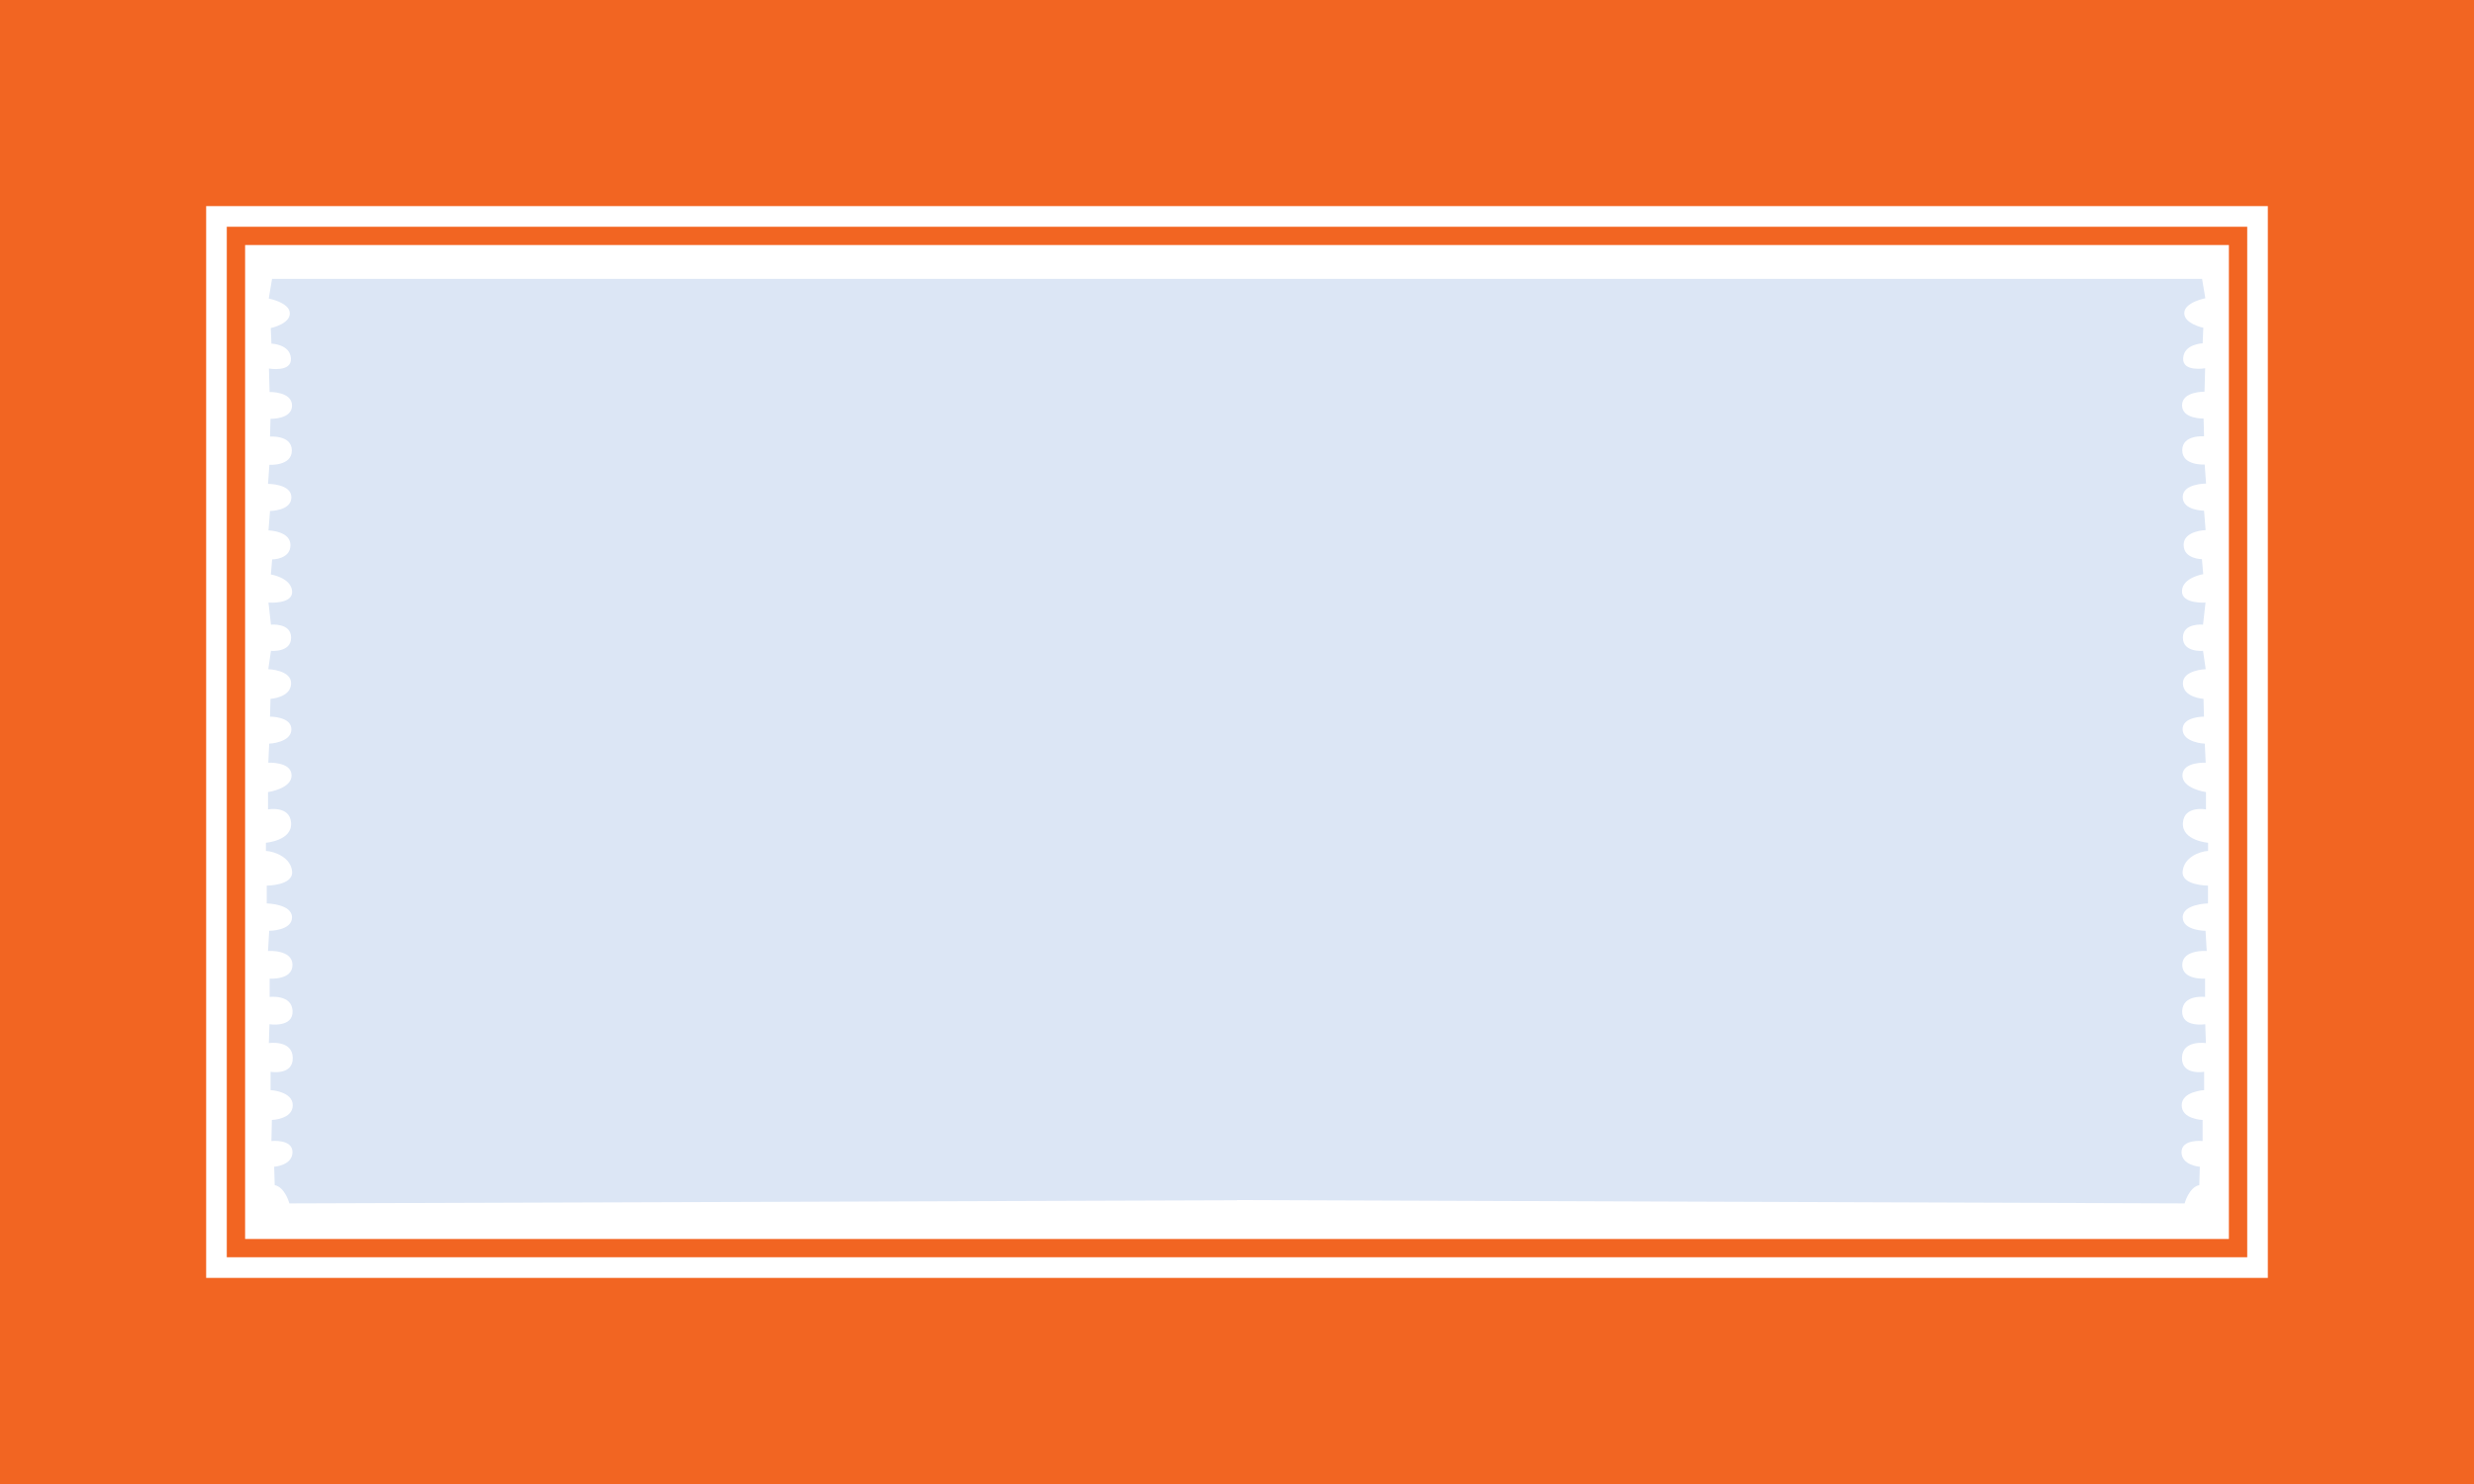
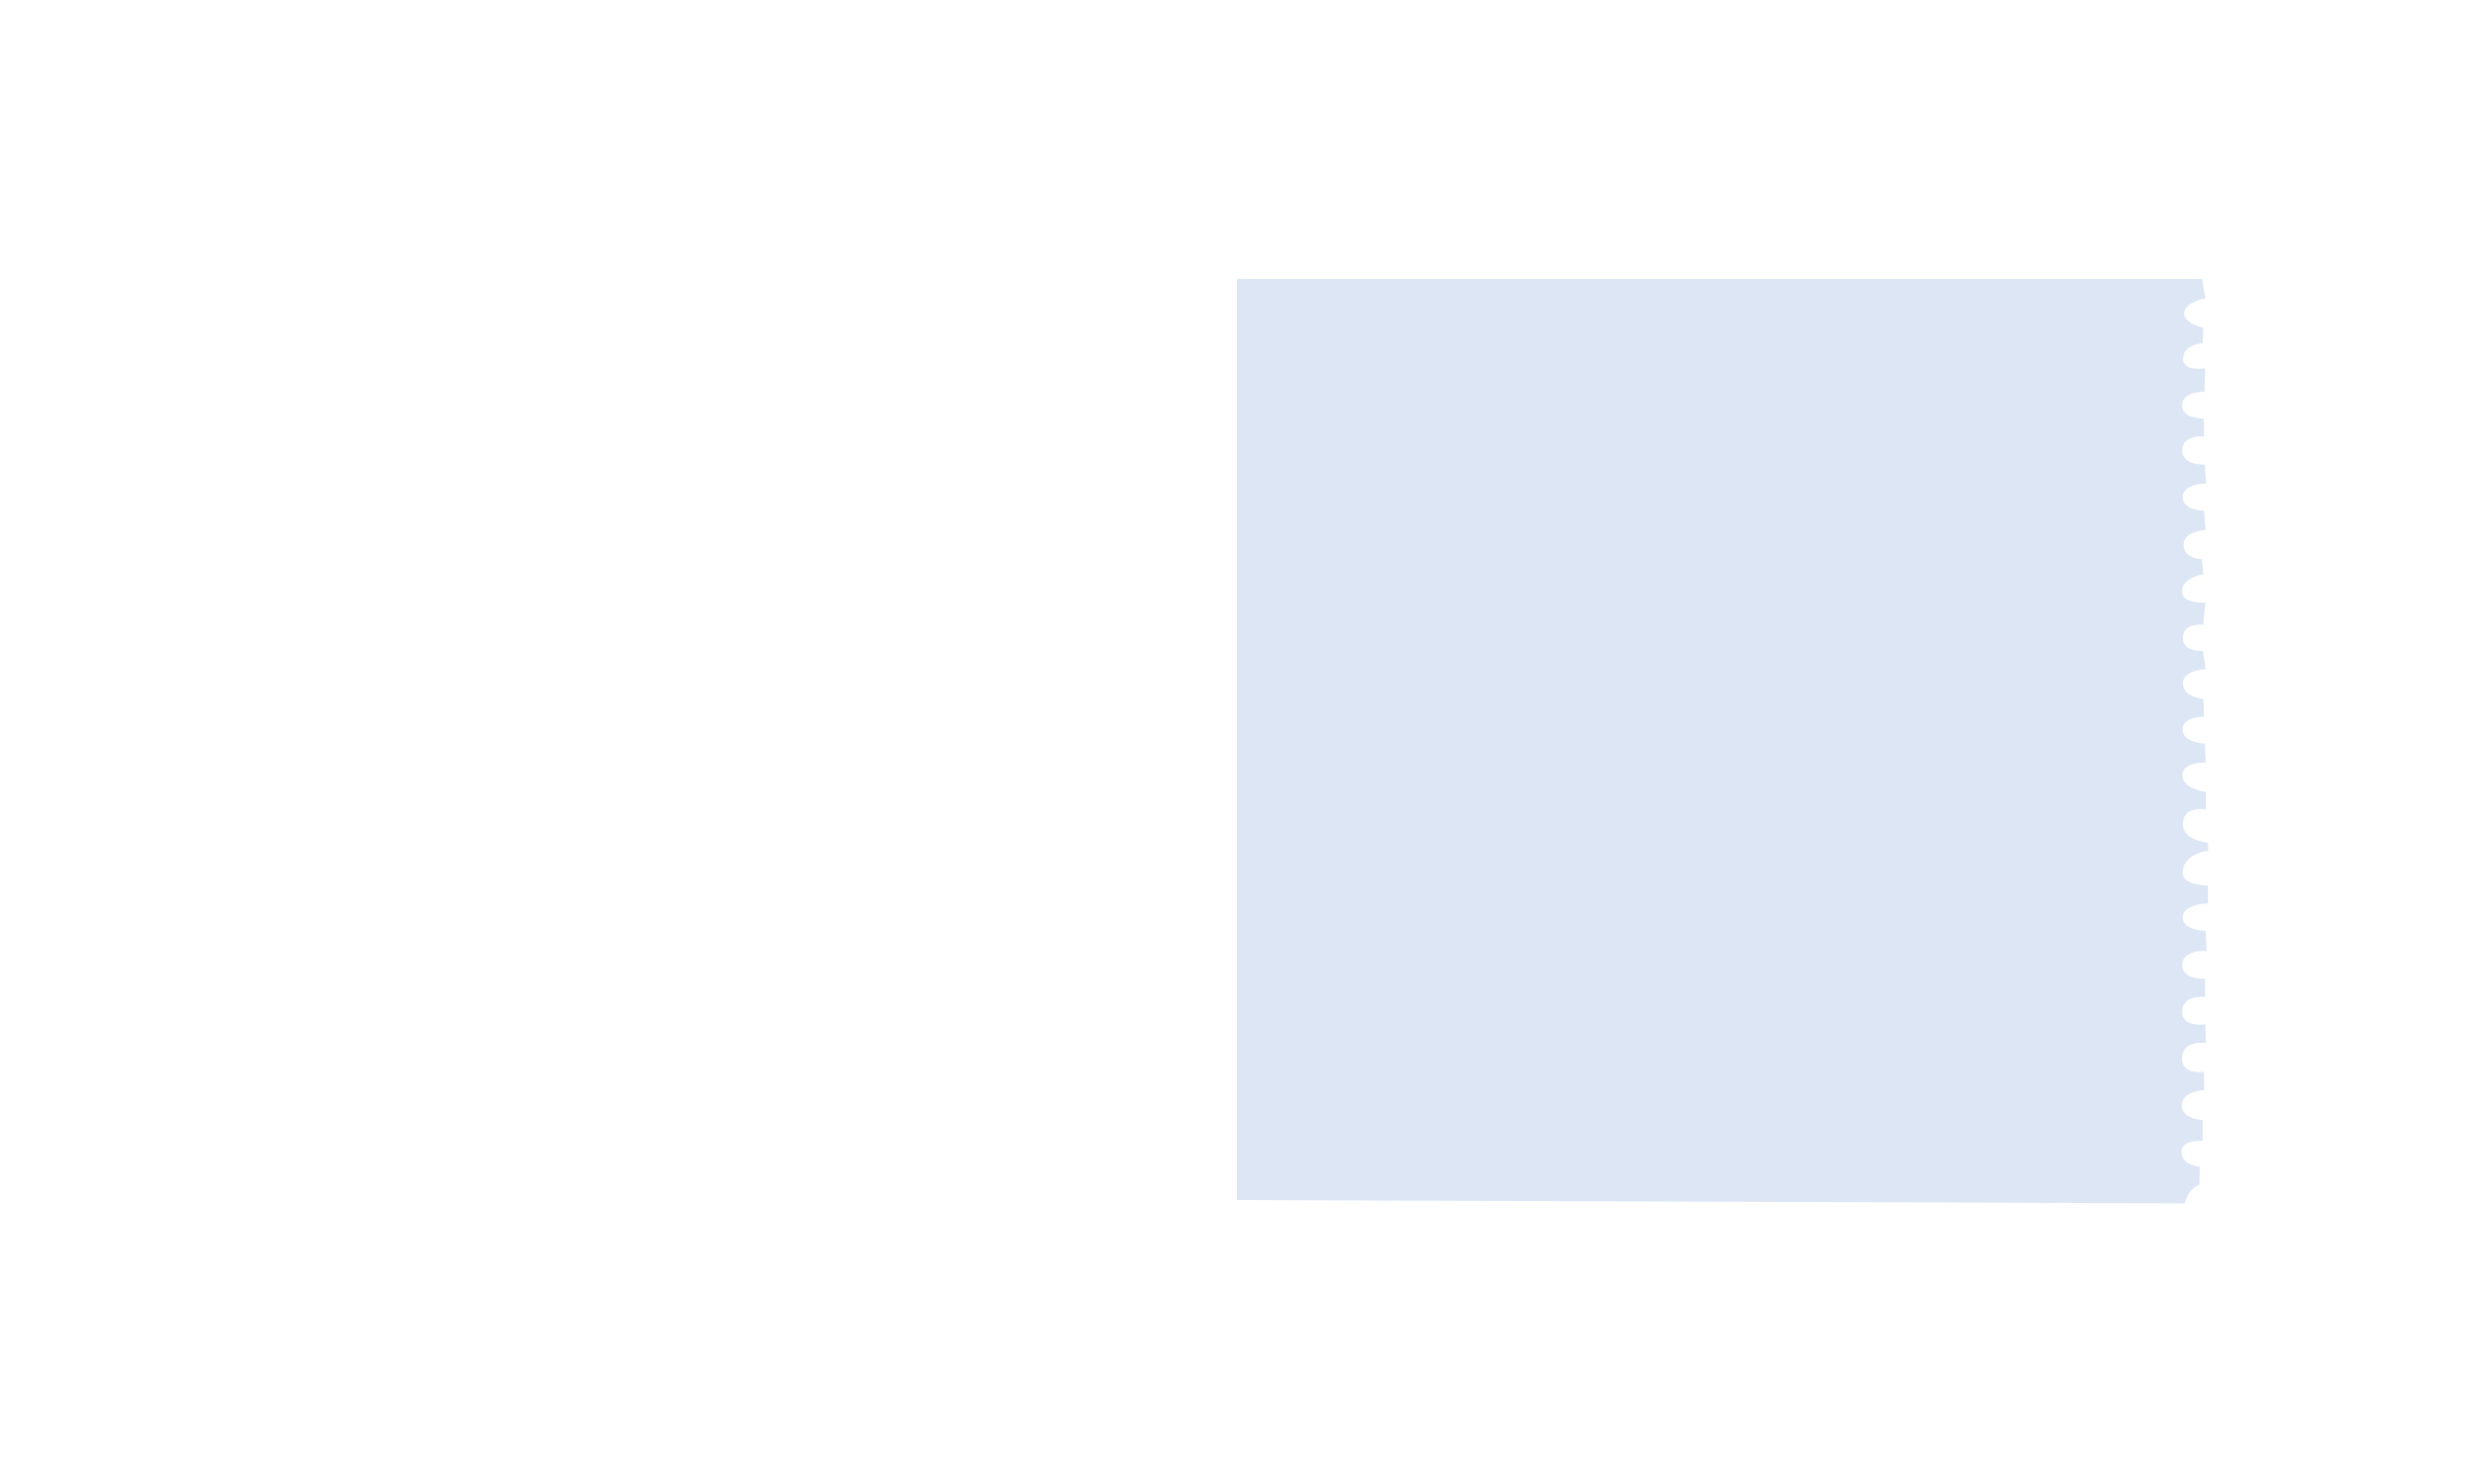
<svg xmlns="http://www.w3.org/2000/svg" id="Layer_1" data-name="Layer 1" viewBox="0 0 270 162">
  <defs>
    <style>.cls-1{fill:none;}.cls-2{fill:#f26522;}.cls-3{clip-path:url(#clip-path);}.cls-4{fill:#dce6f5;}.cls-5{clip-path:url(#clip-path-2);}</style>
    <clipPath id="clip-path">
      <rect class="cls-1" x="135" y="30.44" width="105.98" height="100.93" />
    </clipPath>
    <clipPath id="clip-path-2">
-       <rect class="cls-1" x="29.02" y="30.44" width="105.98" height="100.93" />
-     </clipPath>
+       </clipPath>
  </defs>
  <title>Biz Suite v16 BC background blank</title>
-   <path class="cls-2" d="M0,0V162H270V0ZM247.5,139.5H22.5V22.5h225Z" />
-   <path class="cls-2" d="M245.25,137.25H24.75V24.75h220.5Zm-218.5-2h216.5V26.75H26.75Z" />
  <g class="cls-3">
    <path class="cls-4" d="M238.42,131.37s.46-1.76,1.6-2l.06-2s-2-.14-2-1.6,2.3-1.21,2.3-1.21l0-2.3s-2.28-.07-2.28-1.6,2.45-1.66,2.45-1.66v-2s-2.47.44-2.42-1.54,2.61-1.59,2.61-1.59l-.07-2.06s-2.59.41-2.52-1.44,2.5-1.54,2.5-1.54l0-2s-2.51.19-2.49-1.51,2.67-1.51,2.67-1.51l-.13-2.2s-2.49,0-2.49-1.47,2.76-1.52,2.76-1.52l0-1.94s-2.89,0-2.77-1.53S240,92.94,241,92.89l0-.89s-2.89-.22-2.77-2.16,2.52-1.48,2.52-1.48l0-1.89s-2.62-.37-2.57-1.86,2.54-1.35,2.54-1.35l-.1-2.08s-2.37-.09-2.42-1.53,2.33-1.42,2.33-1.42l-.05-1.94s-2.18-.12-2.25-1.64,2.49-1.6,2.49-1.6l-.29-2s-2.2.21-2.2-1.44,2.2-1.42,2.2-1.42l.27-2.41s-2.64.19-2.57-1.28,2.32-1.82,2.32-1.82l-.14-1.64s-2,0-2-1.56,2.4-1.61,2.4-1.61l-.17-2.12s-2.33,0-2.33-1.49,2.55-1.47,2.55-1.47l-.15-2.08s-2.45.16-2.45-1.56,2.38-1.52,2.38-1.52l-.05-1.94s-2.37.07-2.35-1.46,2.45-1.47,2.45-1.47l.07-2.56s-2.5.45-2.4-1.11,2.13-1.61,2.13-1.61l.07-1.7s-2.1-.43-2.08-1.61,2.3-1.61,2.3-1.61l-.36-2.15H103.24l.52,100.48Z" />
  </g>
  <g class="cls-5">
-     <path class="cls-4" d="M31.58,131.37s-.46-1.76-1.6-2l-.06-2s2-.14,2-1.6-2.3-1.21-2.3-1.21l.05-2.3s2.28-.07,2.28-1.6S29.53,119,29.53,119v-2s2.47.44,2.42-1.54-2.61-1.59-2.61-1.59l.07-2.06s2.59.41,2.52-1.44-2.5-1.54-2.5-1.54l0-2s2.51.19,2.49-1.51-2.67-1.51-2.67-1.51l.13-2.2s2.49,0,2.49-1.47-2.76-1.52-2.76-1.52l0-1.94s2.89,0,2.77-1.53S30,92.94,29,92.89L29,92s2.89-.22,2.77-2.16-2.52-1.48-2.52-1.48l0-1.89s2.62-.37,2.57-1.86-2.54-1.35-2.54-1.35l.1-2.08s2.37-.09,2.42-1.53-2.33-1.42-2.33-1.42l.05-1.94s2.18-.12,2.25-1.64-2.49-1.6-2.49-1.6l.29-2s2.2.21,2.2-1.44-2.2-1.42-2.2-1.42l-.27-2.41S32,66,31.88,64.53s-2.32-1.82-2.32-1.82l.14-1.64s2,0,2-1.56-2.4-1.61-2.4-1.61l.17-2.12s2.33,0,2.33-1.49-2.55-1.47-2.55-1.47l.15-2.08s2.45.16,2.45-1.56-2.38-1.52-2.38-1.52l.05-1.94s2.37.07,2.35-1.46-2.45-1.47-2.45-1.47l-.07-2.56s2.5.45,2.4-1.11-2.13-1.61-2.13-1.61l-.07-1.7s2.1-.43,2.08-1.61-2.3-1.61-2.3-1.61l.36-2.15H166.76l-.52,100.48Z" />
-   </g>
+     </g>
</svg>